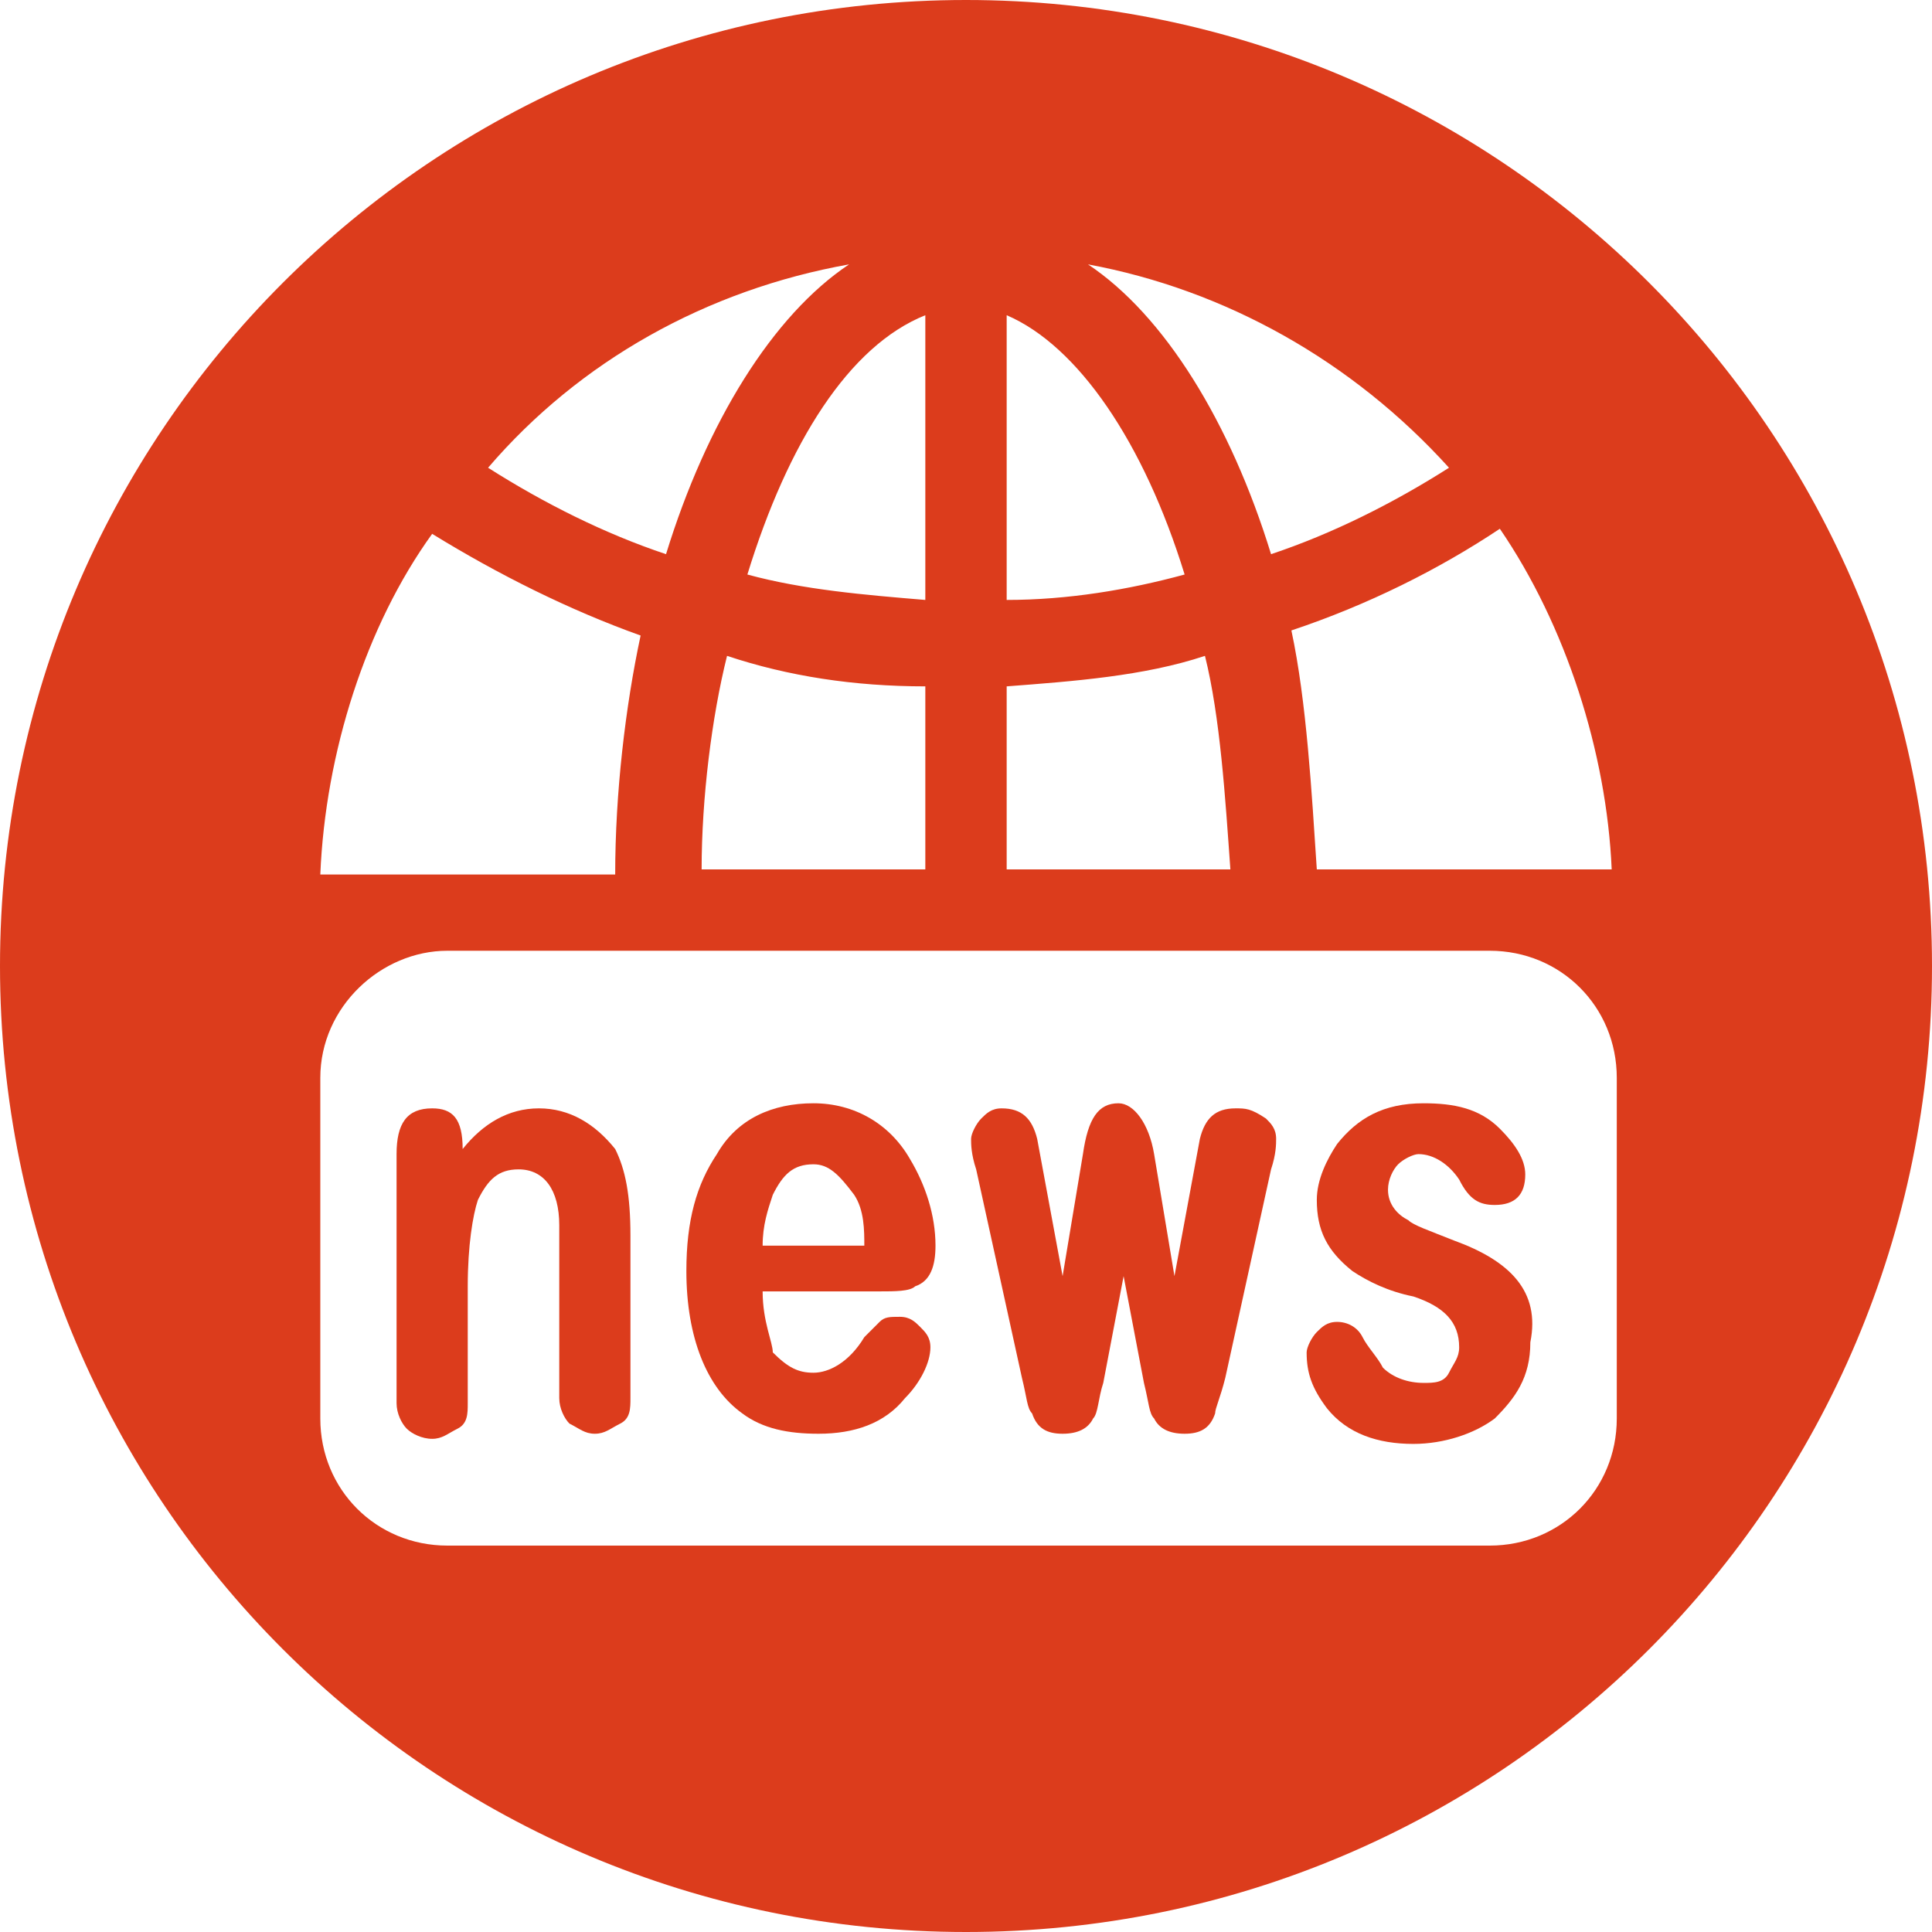
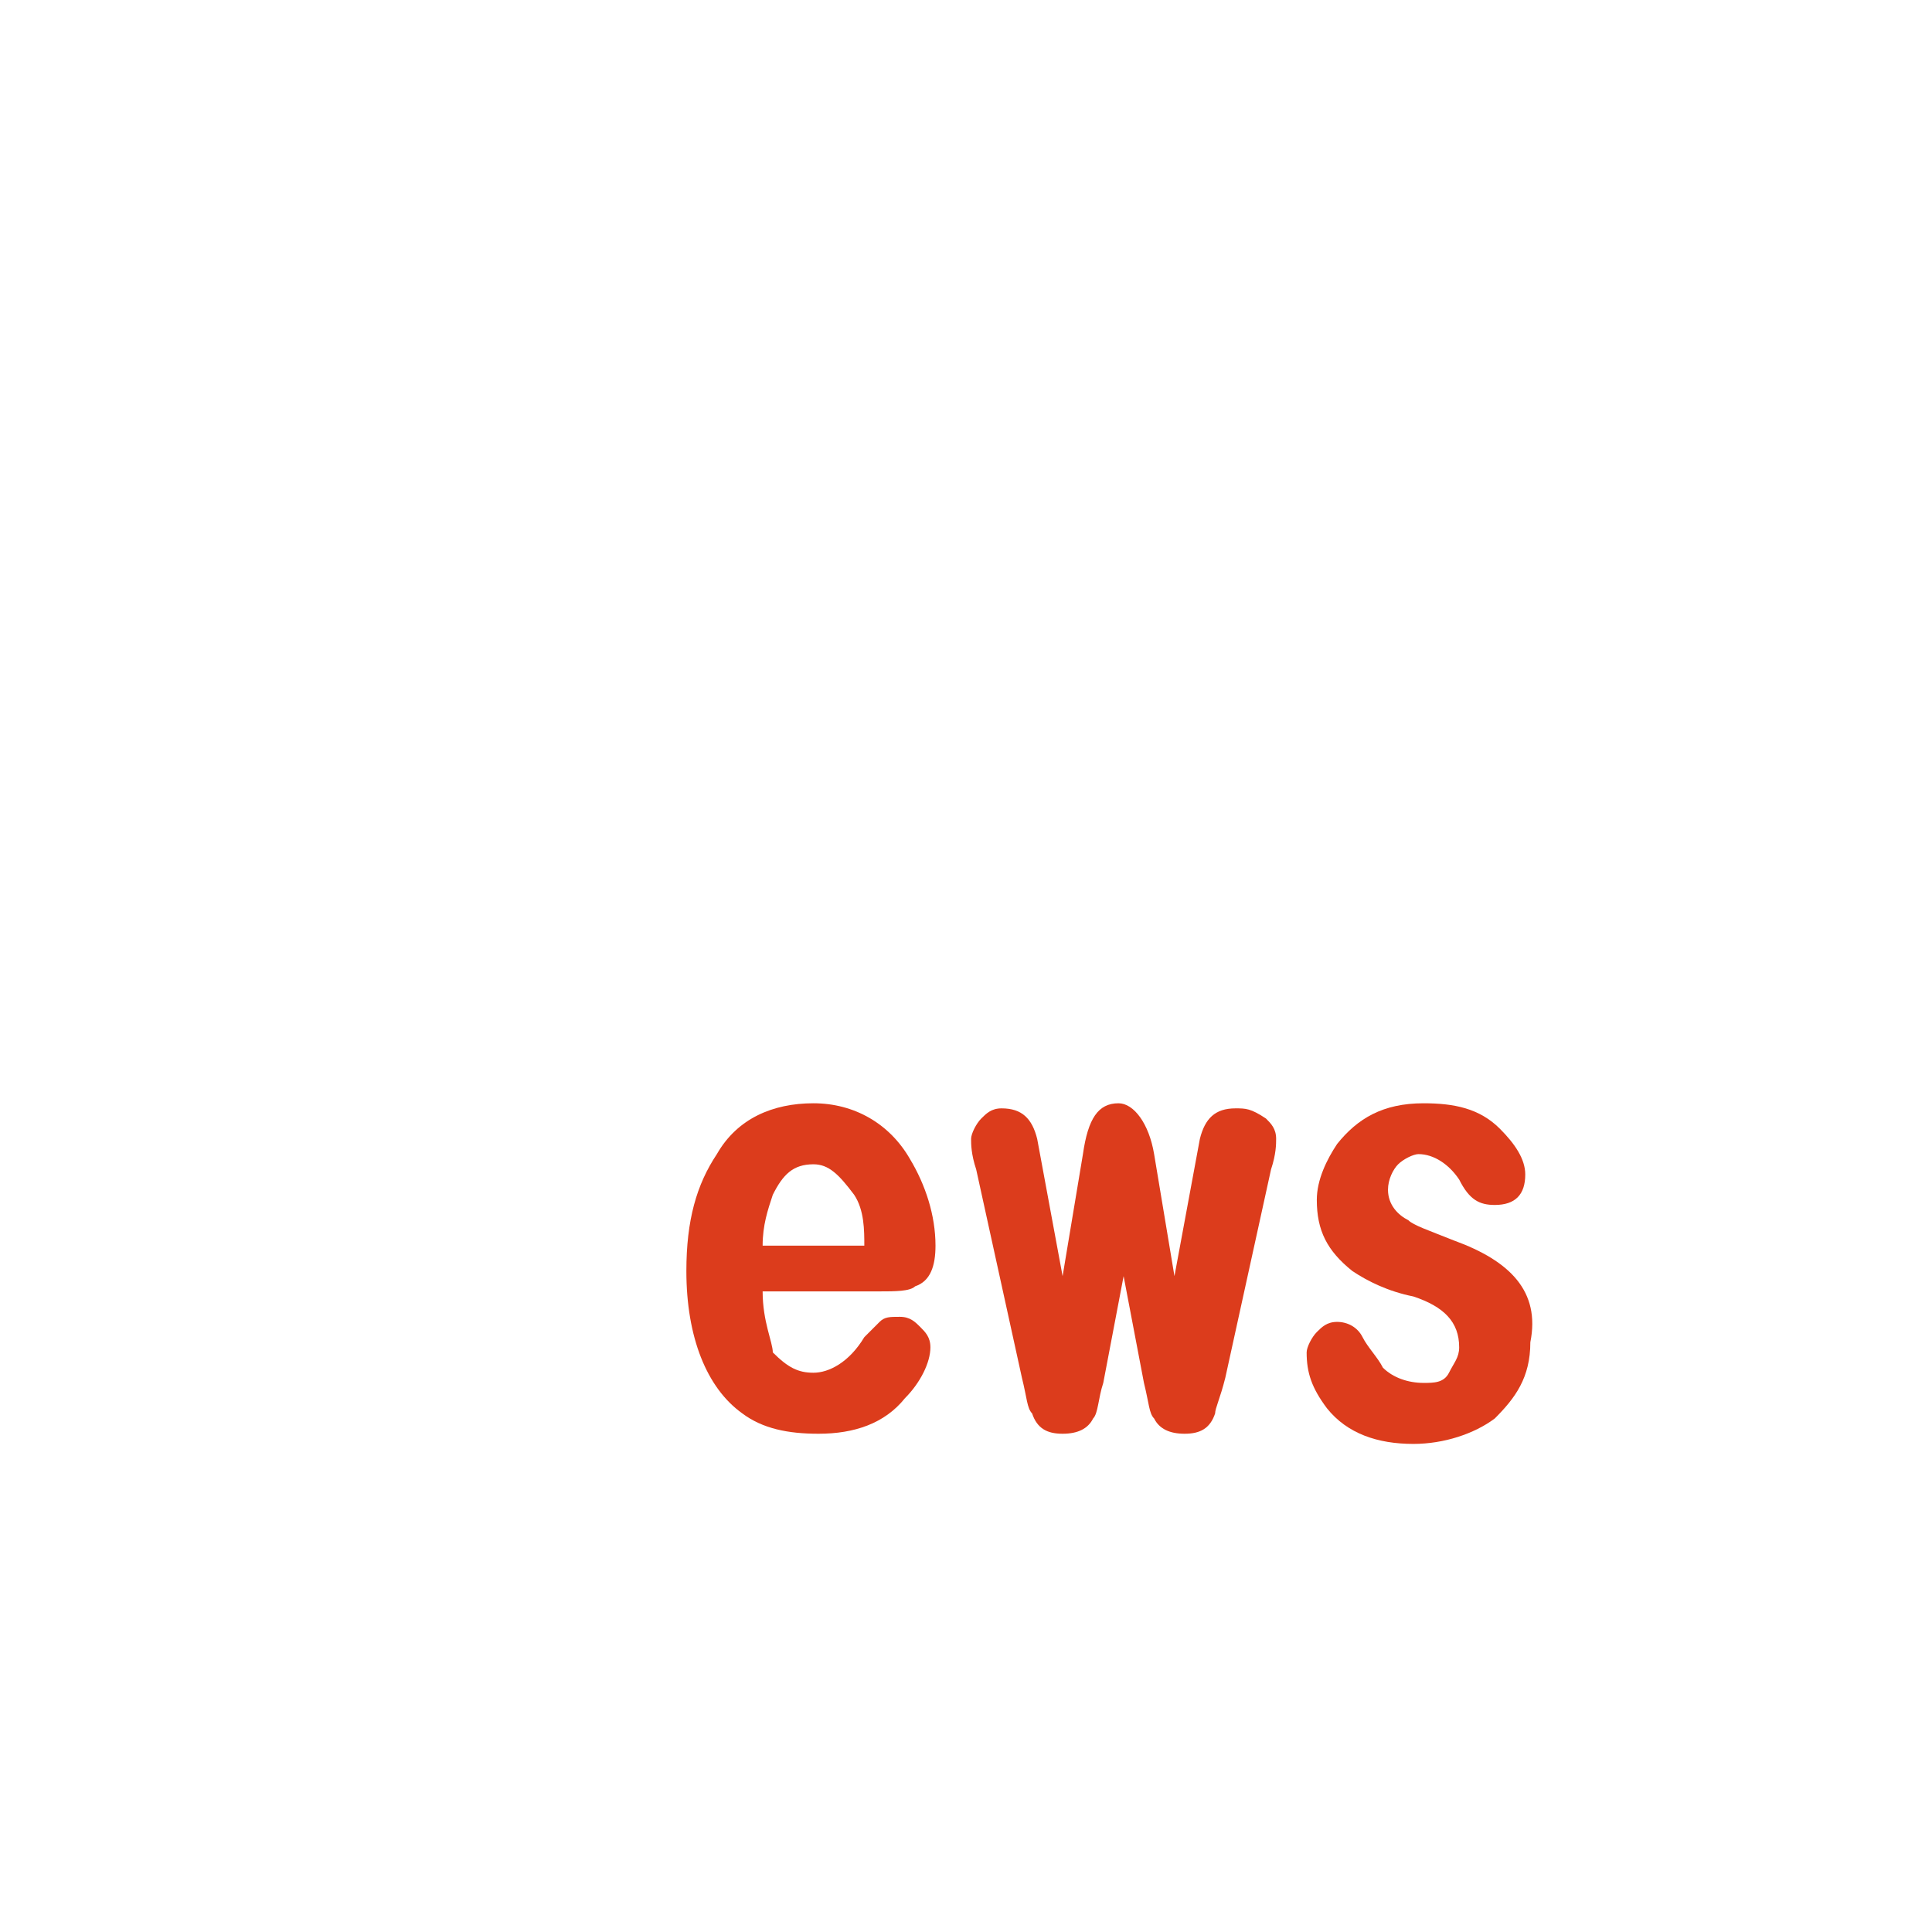
<svg xmlns="http://www.w3.org/2000/svg" version="1.1" x="0px" y="0px" width="38px" height="38px" viewBox="0 0 38 38" style="enable-background:new 0 0 38 38;" xml:space="preserve">
  <style type="text/css">
	.st0{fill:#DC3C1C;}
</style>
  <g>
    <path class="st0" d="M24.3,21.8c-0.4,0-0.6,0.2-0.7,0.6l-0.5,2.7l-0.4-2.4c-0.1-0.6-0.4-1-0.7-1c-0.4,0-0.6,0.3-0.7,1l-0.4,2.4   l-0.5-2.7c-0.1-0.4-0.3-0.6-0.7-0.6c-0.2,0-0.3,0.1-0.4,0.2c-0.1,0.1-0.2,0.3-0.2,0.4c0,0.1,0,0.3,0.1,0.6l0.9,4.1   c0.1,0.4,0.1,0.6,0.2,0.7c0.1,0.3,0.3,0.4,0.6,0.4c0.3,0,0.5-0.1,0.6-0.3c0.1-0.1,0.1-0.4,0.2-0.7l0.4-2.1l0.4,2.1   c0.1,0.4,0.1,0.6,0.2,0.7c0.1,0.2,0.3,0.3,0.6,0.3c0.3,0,0.5-0.1,0.6-0.4c0-0.1,0.1-0.3,0.2-0.7l0.9-4.1c0.1-0.3,0.1-0.5,0.1-0.6   c0-0.2-0.1-0.3-0.2-0.4C24.6,21.8,24.5,21.8,24.3,21.8z" />
-     <path class="st0" d="M10.6,21.8c-0.6,0-1.1,0.3-1.5,0.8c0-0.6-0.2-0.8-0.6-0.8c-0.5,0-0.7,0.3-0.7,0.9v4.9c0,0.2,0.1,0.4,0.2,0.5   c0.1,0.1,0.3,0.2,0.5,0.2c0.2,0,0.3-0.1,0.5-0.2s0.2-0.3,0.2-0.5v-2.3c0-0.8,0.1-1.4,0.2-1.7c0.2-0.4,0.4-0.6,0.8-0.6   c0.5,0,0.8,0.4,0.8,1.1v3.4c0,0.2,0.1,0.4,0.2,0.5c0.2,0.1,0.3,0.2,0.5,0.2c0.2,0,0.3-0.1,0.5-0.2c0.2-0.1,0.2-0.3,0.2-0.5v-3.2   c0-0.8-0.1-1.3-0.3-1.7C11.7,22.1,11.2,21.8,10.6,21.8z" />
    <path class="st0" d="M18,25.3c0.3-0.1,0.4-0.4,0.4-0.8c0-0.6-0.2-1.2-0.5-1.7c-0.4-0.7-1.1-1.1-1.9-1.1c-0.8,0-1.5,0.3-1.9,1   c-0.4,0.6-0.6,1.3-0.6,2.3c0,1.3,0.4,2.3,1.1,2.8c0.4,0.3,0.9,0.4,1.5,0.4c0.7,0,1.3-0.2,1.7-0.7c0.3-0.3,0.5-0.7,0.5-1   c0-0.2-0.1-0.3-0.2-0.4c-0.1-0.1-0.2-0.2-0.4-0.2c-0.2,0-0.3,0-0.4,0.1c0,0-0.1,0.1-0.3,0.3c-0.3,0.5-0.7,0.7-1,0.7   c-0.3,0-0.5-0.1-0.8-0.4C15.2,26.4,15,26,15,25.4h2.3C17.6,25.4,17.9,25.4,18,25.3z M15,24.5c0-0.4,0.1-0.7,0.2-1   c0.2-0.4,0.4-0.6,0.8-0.6c0.3,0,0.5,0.2,0.8,0.6c0.2,0.3,0.2,0.7,0.2,1H15z" />
-     <path class="st0" d="M19,0C8.5,0,0,8.5,0,19s8.5,19,19,19s19-8.5,19-19S29.5,0,19,0z M31.7,17.1h-5.8c-0.1-1.5-0.2-3.3-0.5-4.7   c1.5-0.5,2.9-1.2,4.1-2C30.8,12.3,31.6,14.8,31.7,17.1z M28.5,9.2c-1.1,0.7-2.3,1.3-3.5,1.7c-0.8-2.6-2.1-4.7-3.6-5.7   C24.1,5.7,26.6,7.1,28.5,9.2z M19.8,6.2c1.4,0.6,2.7,2.5,3.5,5.1c-1.1,0.3-2.3,0.5-3.5,0.5V6.2z M19.8,13.5   c1.3-0.1,2.7-0.2,3.9-0.6c0.3,1.2,0.4,2.8,0.5,4.2h-4.4V13.5z M18.2,6.2v5.6c-1.2-0.1-2.4-0.2-3.5-0.5C15.5,8.7,16.7,6.8,18.2,6.2z    M18.2,13.5v3.6h-4.4c0-1.4,0.2-3,0.5-4.2C15.5,13.3,16.8,13.5,18.2,13.5z M16.7,5.2c-1.5,1-2.8,3.1-3.6,5.7   c-1.2-0.4-2.4-1-3.5-1.7C11.4,7.1,13.9,5.7,16.7,5.2z M8.5,10.5c1.3,0.8,2.7,1.5,4.1,2c-0.3,1.4-0.5,3.1-0.5,4.7H6.3   C6.4,14.8,7.2,12.3,8.5,10.5z M29.3,30.4H8.8c-1.4,0-2.5-1.1-2.5-2.5v-6.7c0-1.4,1.2-2.5,2.5-2.5h20.5c1.4,0,2.5,1.1,2.5,2.5v6.7   C31.8,29.3,30.7,30.4,29.3,30.4z" />
    <path class="st0" d="M28.6,24.4c-0.5-0.2-0.8-0.3-0.9-0.4c-0.2-0.1-0.4-0.3-0.4-0.6c0-0.2,0.1-0.4,0.2-0.5c0.1-0.1,0.3-0.2,0.4-0.2   c0.3,0,0.6,0.2,0.8,0.5c0.2,0.4,0.4,0.5,0.7,0.5c0.4,0,0.6-0.2,0.6-0.6c0-0.3-0.2-0.6-0.5-0.9c-0.4-0.4-0.9-0.5-1.5-0.5   c-0.8,0-1.3,0.3-1.7,0.8c-0.2,0.3-0.4,0.7-0.4,1.1c0,0.6,0.2,1,0.7,1.4c0.3,0.2,0.7,0.4,1.2,0.5c0.6,0.2,0.9,0.5,0.9,1   c0,0.2-0.1,0.3-0.2,0.5c-0.1,0.2-0.3,0.2-0.5,0.2c-0.3,0-0.6-0.1-0.8-0.3c-0.1-0.2-0.3-0.4-0.4-0.6c-0.1-0.2-0.3-0.3-0.5-0.3   c-0.2,0-0.3,0.1-0.4,0.2s-0.2,0.3-0.2,0.4c0,0.4,0.1,0.7,0.4,1.1c0.4,0.5,1,0.7,1.7,0.7c0.6,0,1.2-0.2,1.6-0.5   c0.4-0.4,0.7-0.8,0.7-1.5C30.3,25.4,29.7,24.8,28.6,24.4z" />
  </g>
</svg>